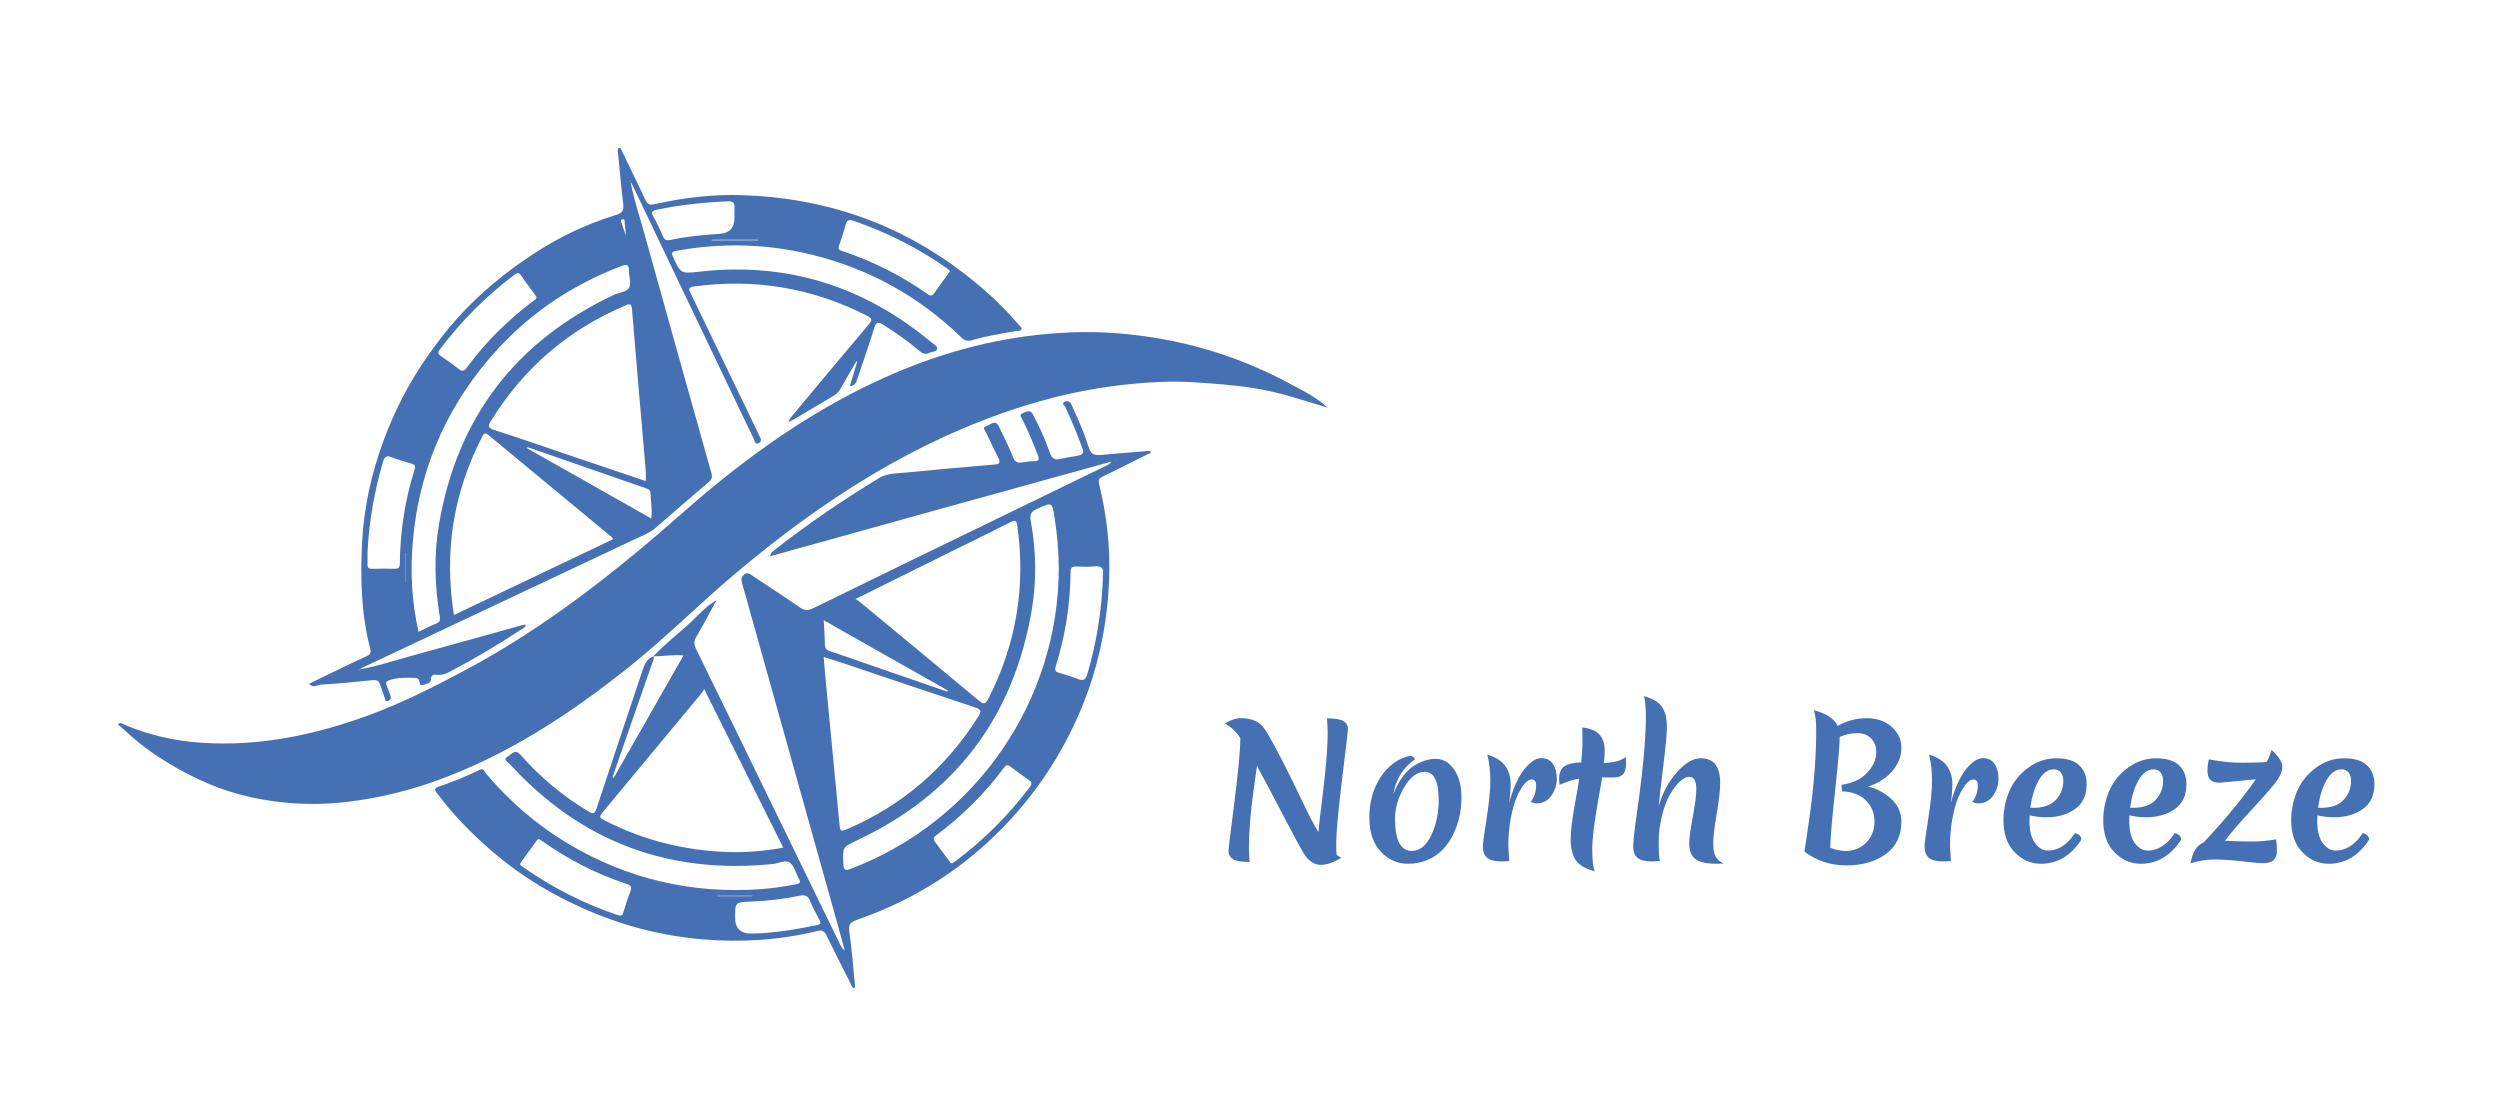
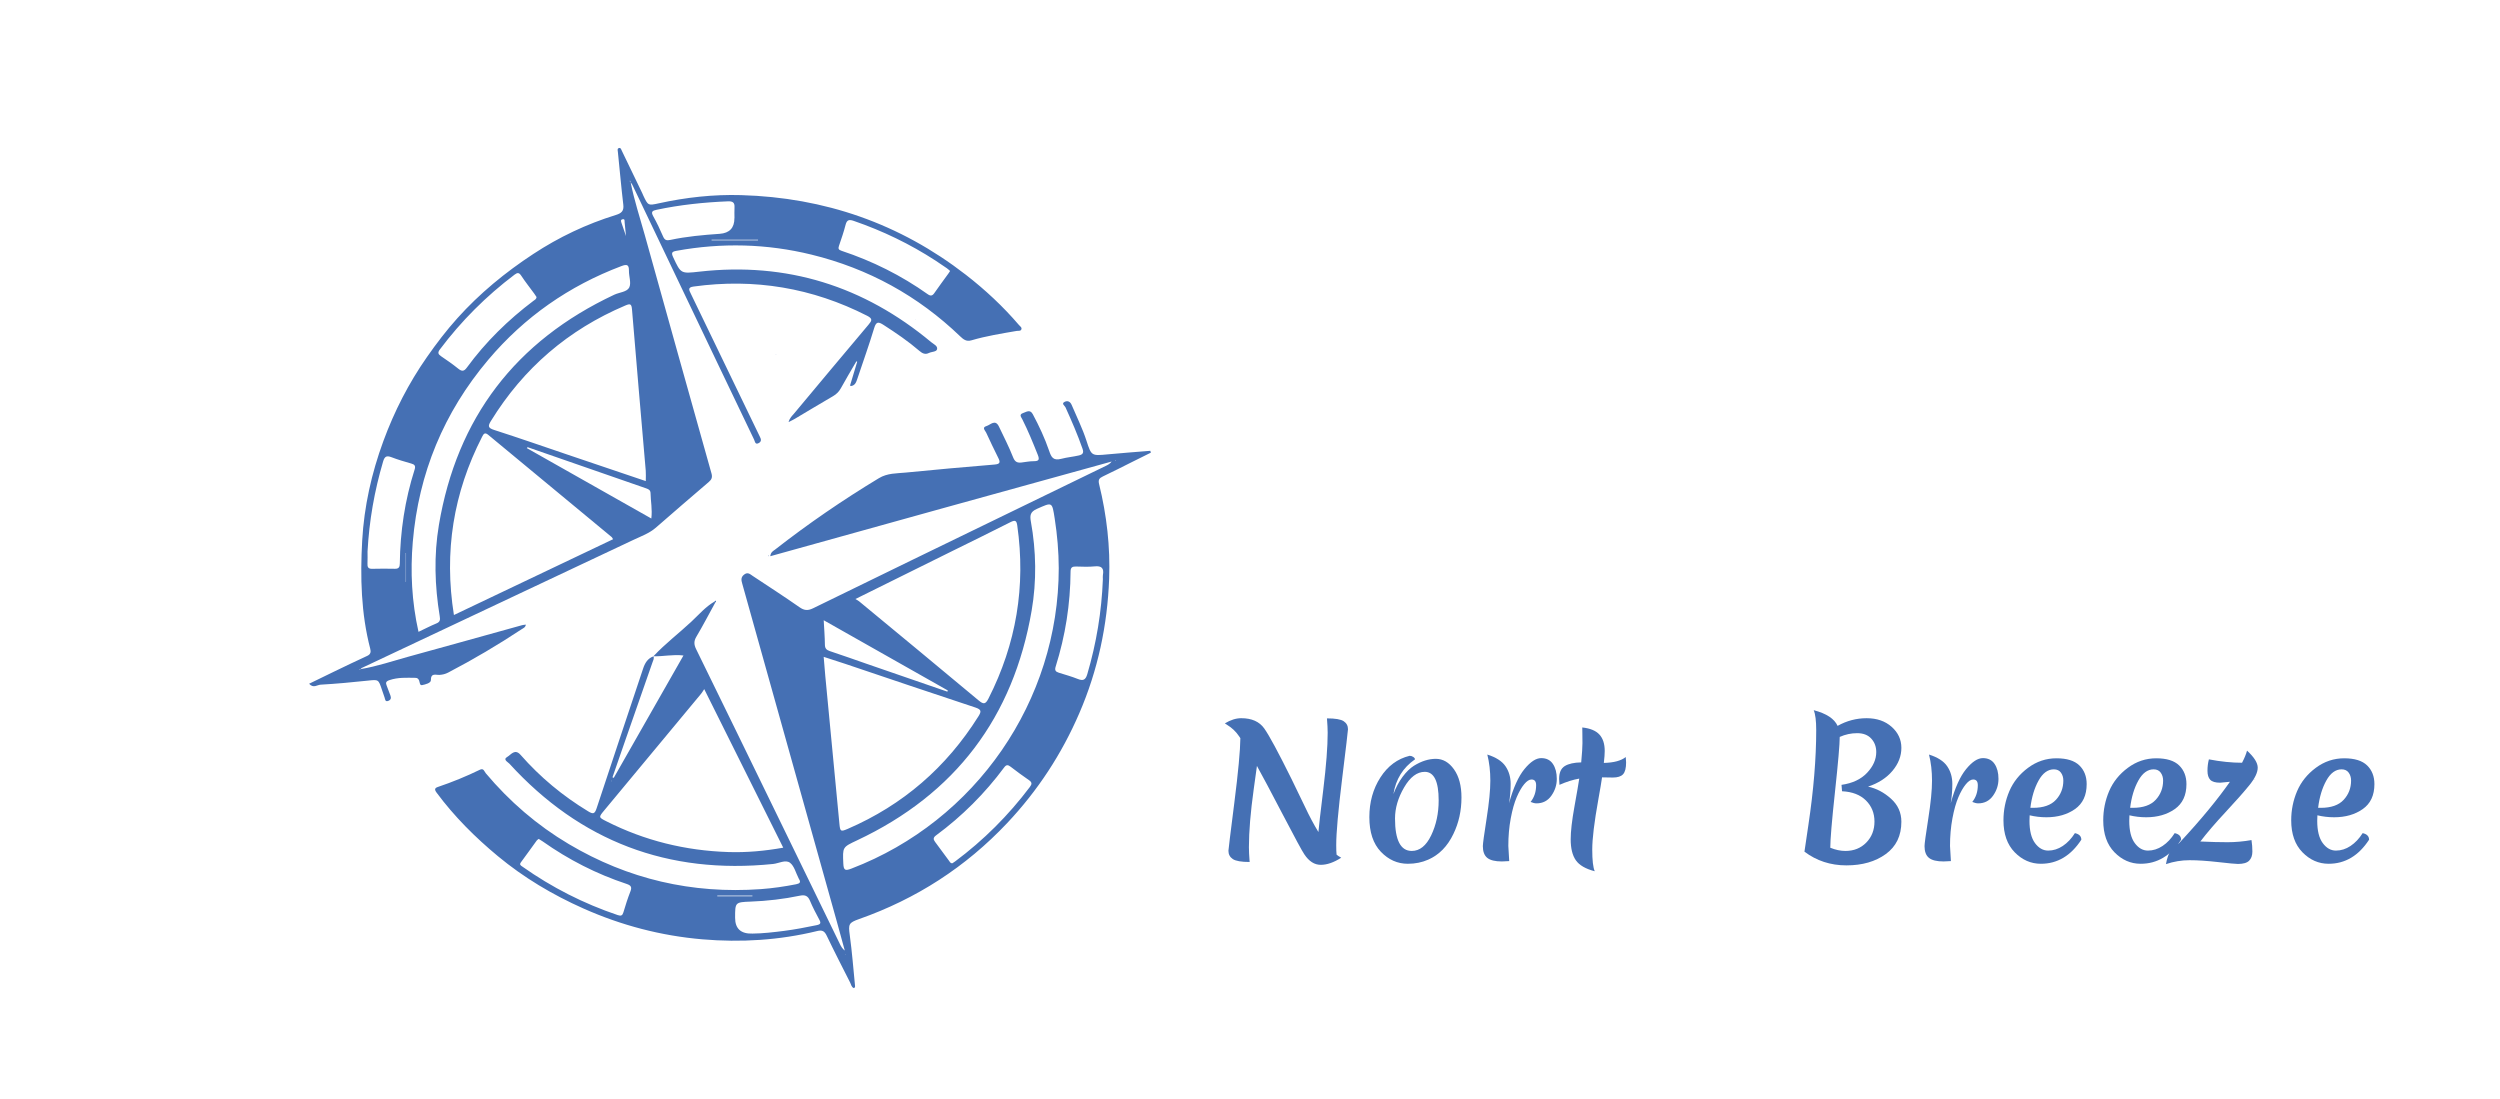
<svg xmlns="http://www.w3.org/2000/svg" id="Layer_1" data-name="Layer 1" version="1.1" viewBox="0 0 841.89 370.03">
  <defs>
    <style>
      .cls-1 {
        fill: #4570b4;
        stroke-width: 0px;
      }
    </style>
  </defs>
  <g>
-     <path class="cls-1" d="M446.91,137.25c-4.89-1.47-9.75-3.06-14.68-4.4-6.63-1.8-13.39-2.79-20.25-3.37-6.75-.58-13.49-1.14-20.27-.89-16.22.59-32.05,3.4-47.53,8.32-36.32,11.55-67.54,31.78-96.37,56.08-12.36,10.41-23.76,21.9-36.43,31.97-19.56,15.57-40.29,29.17-63.98,37.79-9.73,3.54-19.73,5.97-30.04,7.23-7.27.89-14.6,1-21.77.26-9.87-1.02-19.52-3.41-28.65-7.76-6.45-3.07-12.52-6.61-18.2-10.84-3.15-2.35-6-5.1-9.04-7.73.9-.83,1.51-.16,2.06.08,8.34,3.57,17.06,5.53,26.1,6.14,19.48,1.3,38.11-2.61,56.27-9.26,11.13-4.08,21.66-9.41,32.11-14.96,27.05-14.37,50.87-33.14,73.69-53.27,18.74-16.52,38.71-31.22,61.21-42.31,17.2-8.47,35.18-14.48,54.25-17.06,10.27-1.39,20.59-1.85,30.91-1.03,20.44,1.61,39.77,7.14,57.83,16.84,4.46,2.39,9.07,4.62,12.86,8.1l-.11.09Z" />
    <path class="cls-1" d="M220.07,220.97c3.96-4.22,8.58-7.72,12.8-11.67,2.47-2.31,4.7-4.94,7.68-6.68.11.1.21.2.32.3-2.11,3.84-4.13,7.73-6.36,11.49-.89,1.5-.83,2.66-.09,4.18,9.14,18.62,18.21,37.27,27.29,55.92,7.06,14.48,14.1,28.97,21.16,43.46.38.77.8,1.52,1.62,2.14-.89-3.23-1.76-6.46-2.66-9.68-10.62-37.96-21.25-75.92-31.88-113.89-.31-1.1-.55-2.09.59-3.01,1.26-1.02,2.06-.17,2.96.43,5.27,3.49,10.58,6.92,15.76,10.54,1.6,1.12,2.8,1.19,4.55.34,21.9-10.72,43.85-21.36,65.79-32.02,10.93-5.31,21.86-10.62,32.79-15.93.71-.34,1.4-.72,1.97-1.47-19.16,5.3-38.32,10.59-57.47,15.9-19.1,5.3-38.2,10.62-57.5,15.99.18-1.44,1-1.76,1.6-2.22,11.17-8.73,22.84-16.72,34.98-24.06,2.87-1.74,5.98-1.59,9.03-1.89,9.96-.98,19.92-1.89,29.9-2.7,2-.16,1.98-.84,1.24-2.3-1.4-2.78-2.72-5.6-4.03-8.42-.34-.74-1.56-1.76.08-2.24,1.34-.39,2.95-2.44,4.2.16,1.64,3.44,3.39,6.84,4.78,10.38.61,1.55,1.43,1.9,2.84,1.73,1.34-.16,2.69-.44,4.04-.44,1.68,0,2.12-.4,1.44-2.11-1.62-4.06-3.26-8.11-5.23-12.01-.35-.7-1.21-1.6.25-2.09,1.12-.37,2.35-1.36,3.28.38,2.14,3.99,4.05,8.09,5.52,12.37.71,2.07,1.34,3.39,4.11,2.65,1.87-.5,3.91-.67,5.85-1.12,1.3-.3,1.78-.81,1.28-2.25-1.66-4.77-3.67-9.39-5.75-13.98-.23-.5-1.57-1.27-.18-1.88.99-.43,1.81.01,2.27,1.1,1.69,4.01,3.65,7.91,4.99,12.07,1.66,5.13,1.7,5.08,7.19,4.56,4.76-.45,9.53-.8,14.3-1.19l.19.62c-2.09,1.04-4.19,2.08-6.28,3.12-3.29,1.64-6.56,3.32-9.88,4.89-1.24.59-1.64,1.13-1.26,2.65,2.56,10.44,3.77,21.06,3.37,31.79-.58,15.69-3.8,30.84-10.05,45.3-5.93,13.74-13.98,26.05-24.28,36.98-14,14.84-30.61,25.54-49.83,32.32-3.59,1.26-3.69,1.75-3.19,5.42.77,5.65,1.21,11.35,1.77,17.03.03.28.06.64-.39.82-.82-.31-.91-1.18-1.24-1.84-2.66-5.25-5.35-10.48-7.89-15.79-.74-1.55-1.49-2.02-3.22-1.59-12.73,3.11-25.7,3.9-38.7,2.79-13.88-1.19-27.23-4.69-40.02-10.38-10.41-4.63-20.09-10.4-28.8-17.62-7.65-6.34-14.7-13.37-20.65-21.4-.79-1.07-.62-1.55.44-1.91,4.86-1.64,9.59-3.58,14.19-5.82,1.22-.6,1.46.63,1.92,1.18,7.99,9.52,17.28,17.53,27.98,23.88,19.94,11.83,41.52,16.82,64.65,15.17,3.99-.29,7.95-.87,11.89-1.64,1.31-.26,1.68-.7.92-1.85-.04-.07-.06-.15-.1-.22-.92-1.77-1.43-4.06-2.86-5.16-1.51-1.16-3.78.2-5.72.4-35.3,3.6-64.93-7.62-88.8-33.79-.51-.56-2.31-1.36-.68-2.29,1.23-.7,2.51-2.87,4.45-.67,6.59,7.51,14.19,13.82,22.75,19.01,1.63.99,2.21.97,2.86-1.01,5.15-15.68,10.44-31.32,15.64-46.99.63-1.91,1.53-3.47,3.51-4.19.3.75-.1,1.39-.34,2.06-3.11,8.94-6.23,17.87-9.35,26.81-1.38,3.96-2.75,7.92-4.12,11.88.14.06.29.12.43.18,7.79-13.66,15.57-27.32,23.48-41.21-3.61-.44-6.83.38-10.07.25ZM288.08,201.72c.69.43.98.58,1.23.78,13.42,11.1,26.86,22.18,40.22,33.35,1.67,1.4,2.34,1.38,3.36-.64,9.35-18.41,12.59-37.8,9.68-58.23-.23-1.6-.63-1.98-2.23-1.17-6.48,3.3-13.02,6.47-19.54,9.7-10.74,5.32-21.48,10.64-32.73,16.21ZM277.38,221.21c.19,2.33.34,4.39.54,6.43,1.58,16.57,3.18,33.14,4.75,49.71.25,2.67.4,2.81,2.8,1.78,18.62-8.05,33.22-20.72,43.99-37.85,1.05-1.68,1.11-2.32-1.02-3.03-14.64-4.82-29.24-9.79-43.85-14.71-2.32-.78-4.66-1.51-7.2-2.34ZM237.16,232.05c-.51.77-.74,1.19-1.05,1.56-10.87,13.1-21.75,26.18-32.62,39.28-1.94,2.34-1.92,2.35.7,3.68,12.91,6.54,26.64,9.89,41.08,10.36,6.14.2,12.22-.35,18.49-1.47-8.87-17.8-17.61-35.34-26.61-53.4ZM356.54,191.32c-.02-5.59-.5-11.15-1.36-16.68-.9-5.74-.78-5.58-6.02-3.26-2.25.99-2.37,2.25-2.01,4.24,1.8,9.99,1.97,20.05.26,30.02-6.15,35.86-25.67,61.76-58.76,77.34-5,2.35-4.89,2.27-4.66,7.81.1,2.45.75,2.47,2.77,1.7,41.86-16.03,69.77-56.46,69.78-101.17ZM371.4,195.08c0-.48-.07-.97.01-1.43.42-2.28-.41-3.17-2.8-2.92-2.06.21-4.16.1-6.23.05-1.26-.03-1.86.27-1.86,1.71-.07,10.9-1.74,21.56-5.01,31.96-.4,1.26-.05,1.75,1.05,2.09,2.13.67,4.29,1.26,6.36,2.09,1.83.74,2.65.36,3.23-1.59,3.07-10.45,4.83-21.09,5.25-31.96ZM181.4,282.52c-.2.16-.48.3-.64.52-1.79,2.45-3.53,4.92-5.34,7.35-.61.82-.01,1.09.5,1.45,9.91,7,20.61,12.45,32.13,16.33,1.1.37,1.56.16,1.89-.95.7-2.36,1.45-4.72,2.35-7.01.57-1.45.22-2.04-1.24-2.53-10.16-3.36-19.58-8.17-28.31-14.34-.39-.28-.81-.51-1.33-.84ZM320.7,290.72c.26-.17.6-.37.92-.61,9.61-7.16,18-15.54,25.2-25.1.72-.95.78-1.56-.32-2.3-2.11-1.43-4.15-2.98-6.18-4.52-.83-.62-1.4-.78-2.14.22-6.51,8.77-14.17,16.43-22.97,22.92-.95.7-.98,1.3-.33,2.16,1.58,2.11,3.12,4.24,4.69,6.35.27.36.44.88,1.14.88ZM253.44,314.39c3.4-.03,7.05-.45,10.7-.92,3.65-.47,7.24-1.18,10.84-1.91,1.36-.28,1.56-.68.92-1.86-1.13-2.1-2.24-4.22-3.16-6.42-.69-1.64-1.69-2-3.35-1.66-5.48,1.15-11.02,1.79-16.62,2-5.22.2-5.22.24-5.22,5.44q0,5.54,5.89,5.33ZM319.05,232.92c.04-.14.08-.27.12-.41-13.81-7.82-27.62-15.63-41.78-23.64.16,3.01.37,5.6.4,8.2.01,1.26.48,1.8,1.65,2.19,4.25,1.4,8.46,2.92,12.69,4.38,8.97,3.1,17.95,6.19,26.93,9.29ZM253.38,301.82c0-.07,0-.14,0-.21h-11.83v.21h11.83ZM375.78,155.03c-.06.01-.12.02-.17.03.01.05.03.13.04.13.06,0,.12-.02.18-.04-.01-.04-.03-.08-.04-.13ZM205.96,263.01c-.03-.05-.05-.1-.08-.16-.03.05-.09.09-.09.14,0,.05.04.11.07.16.03-.05.07-.1.1-.15ZM284.81,321.46l-.08-.16c0,.1-.01.21-.02.31.03-.05.07-.1.1-.15Z" />
    <path class="cls-1" d="M121.49,225.32c5.53-.92,10.82-2.75,16.2-4.22,12.71-3.48,25.4-7.04,38.1-10.56.37-.1.76-.12,1.29-.2-.14.99-.88,1.2-1.4,1.55-8,5.29-16.26,10.17-24.77,14.61-.95.49-1.87.71-2.93.78-1.15.07-2.91-.79-2.88,1.79.01.95-1.84,1.43-2.96,1.65-.81.17-.77-.94-1-1.54-.23-.59-.6-.91-1.24-.91-2.95-.03-5.89-.22-8.78.78-1.2.41-1.28.89-.9,1.85.44,1.1.85,2.22,1.26,3.33.28.77.19,1.42-.66,1.77-1.11.46-1.09-.41-1.3-1.08-.28-.9-.62-1.79-.92-2.68-1.16-3.5-1.15-3.41-4.75-3.03-5.29.56-10.59,1.06-15.9,1.36-1.14.06-2.39,1.32-3.86-.31,2.89-1.41,5.65-2.76,8.43-4.1,3.71-1.78,7.42-3.59,11.17-5.3,1.16-.53,1.25-1.38,1-2.34-3.12-11.99-3.4-24.22-2.72-36.45.64-11.48,3.14-22.66,7.12-33.5,3.7-10.07,8.54-19.53,14.69-28.33,3.18-4.55,6.53-8.95,10.25-13.09,7.53-8.38,16.14-15.43,25.53-21.6,8.67-5.7,17.95-10.1,27.85-13.16,1.91-.59,2.74-1.36,2.49-3.46-.7-5.88-1.21-11.79-1.82-17.69-.05-.48-.25-1.08.18-1.31.75-.4.93.4,1.14.84,2.3,4.72,4.57,9.45,6.84,14.19.14.28.24.58.38.87,1.6,3.38,1.61,3.44,5.24,2.64,9.14-2.01,18.4-3.03,27.73-2.76,28.09.8,53.41,9.57,75.66,26.82,6.51,5.05,12.51,10.64,17.86,16.89.39.46,1.15.86.81,1.58-.26.55-1,.35-1.53.44-5.12.89-10.27,1.7-15.26,3.17-1.69.5-2.68-.29-3.77-1.33-14.21-13.66-30.91-22.83-50.08-27.53-15.07-3.69-30.24-4.06-45.5-1.28-1.53.28-1.77.68-1.09,2.14,2.61,5.59,2.55,5.58,8.84,4.87,29.45-3.32,55.4,4.86,78.05,23.74.81.68,2.28,1.27,1.98,2.41-.23.89-1.79.78-2.71,1.23-1.26.63-2.23.17-3.23-.69-3.76-3.24-7.86-6.03-12.04-8.72-1.74-1.12-2.51-1.24-3.2,1.06-1.73,5.72-3.75,11.35-5.65,17.02-.39,1.15-.75,2.32-2.24,2.49-.07-.08-.14-.16-.22-.23.8-2.65,1.6-5.3,2.4-7.96-.09-.05-.18-.1-.27-.16-1.75,3.02-3.55,6.01-5.23,9.07-.65,1.17-1.48,2-2.63,2.67-4.35,2.53-8.67,5.14-13,7.71-.52.31-1.07.55-1.98,1.01.4-1.42,1.19-2.08,1.82-2.83,8.35-10,16.69-20,25.09-29.95,1.14-1.35,1.52-2.01-.47-3.02-18.46-9.4-37.92-12.66-58.45-9.83-2.04.28-1.5,1.18-.92,2.38,7.54,15.58,15.05,31.17,22.57,46.76.24.5.46,1.02.73,1.51.43.8.51,1.55-.4,2.05-1.25.69-1.29-.55-1.57-1.13-4.26-8.83-8.49-17.69-12.71-26.54-9.44-19.78-18.88-39.57-28.33-59.35-.13-.27-.36-.5-.54-.75-.06-.2-.12-.4-.18-.6-.05.05-.16.13-.15.14.1.16.22.31.33.46,1.19,6.02,3.12,11.84,4.76,17.74,7.45,26.77,14.94,53.52,22.46,80.27.36,1.29.06,2.05-.92,2.88-5.96,5.09-11.89,10.21-17.8,15.36-2.22,1.93-4.96,2.9-7.55,4.12-30.5,14.4-61.01,28.77-91.51,43.15-.13.06-.22.21-.33.32-.21.07-.42.14-.63.2.05.05.14.16.16.14.17-.09.33-.21.5-.32ZM217.47,162c0-1.42.08-2.46-.01-3.48-1.55-18.11-3.15-36.21-4.63-54.32-.16-1.91-.61-2.01-2.22-1.33-19.25,8.16-34.32,21.11-45.27,38.87-1.05,1.7-1.07,2.37,1.07,3.05,8.29,2.66,16.52,5.54,24.77,8.33,8.7,2.94,17.39,5.88,26.29,8.89ZM152.86,207.11c18.05-8.6,35.79-17.05,53.59-25.52-.2-.33-.28-.58-.45-.72-13.86-11.47-27.73-22.93-41.57-34.42-1.2-1-1.58-.32-2.08.64-9.67,18.85-12.89,38.72-9.49,60.02ZM140.92,212.78c2.15-1.02,4.06-2.01,6.05-2.84,1.24-.51,1.31-1.2,1.11-2.42-1.68-10.22-2-20.5-.28-30.72,6.08-36.11,25.84-61.95,59.07-77.56,1.72-.81,4.27-.9,5.03-2.43.74-1.49-.13-3.71-.1-5.61.03-2.08-.66-2.3-2.54-1.59-17.67,6.68-32.66,17.14-44.82,31.53-14.99,17.74-23.47,38.24-25.43,61.32-.85,10.04-.37,20.08,1.92,30.31ZM123.77,185.71c0,1.35.05,2.71-.02,4.06-.06,1.15.22,1.81,1.56,1.78,2.56-.06,5.12-.07,7.68-.01,1.29.03,1.64-.58,1.65-1.74.12-10.81,1.71-21.4,5-31.72.39-1.24-.05-1.68-1.18-1.99-2.22-.63-4.44-1.28-6.6-2.11-1.64-.63-2.33-.33-2.85,1.45-2.92,9.9-4.69,19.98-5.24,30.3ZM180.66,99.99c-.23-.35-.49-.76-.77-1.14-1.46-2-3-3.94-4.36-6-.72-1.1-1.27-1.1-2.25-.36-9.57,7.23-17.96,15.61-25.16,25.2-.77,1.03-.62,1.58.41,2.27,1.99,1.34,3.96,2.72,5.82,4.22,1.23.99,1.95.86,2.87-.4,6.32-8.63,13.89-16.05,22.44-22.49.43-.32,1-.55,1.01-1.3ZM319.95,91.25c-.38-.32-.71-.66-1.09-.92-1.25-.86-2.51-1.72-3.78-2.55-8.63-5.61-17.83-10.04-27.56-13.39-1.53-.53-2.32-.41-2.76,1.3-.61,2.39-1.42,4.73-2.22,7.07-.32.95-.2,1.35.86,1.7,10.4,3.45,20.11,8.29,29.04,14.63.92.65,1.52.57,2.17-.35,1.55-2.23,3.17-4.41,4.76-6.61.18-.25.35-.52.59-.88ZM247.34,73.44c0-1.19-.06-2.39.01-3.58.1-1.65-.57-2.13-2.24-2.06-8.08.33-16.09,1.17-24.01,2.85-1.36.29-1.98.63-1.13,2.15,1.24,2.22,2.34,4.53,3.34,6.86.53,1.22,1.17,1.4,2.4,1.14,5.48-1.18,11.05-1.67,16.63-2.06q5-.35,4.98-5.29ZM177.68,150.58c-.09.11-.17.22-.26.33,13.92,7.87,27.83,15.74,41.92,23.7.38-3.13-.22-5.8-.26-8.5-.02-1-.57-1.34-1.41-1.63-13.33-4.62-26.66-9.26-39.99-13.89ZM239.63,80.74v.19h15.64c0-.06,0-.13,0-.19h-15.64ZM210.81,79.51c-.19-1.92-.32-3.32-.47-4.72-.04-.41.14-1.08-.62-.96-.82.13-.62.71-.42,1.26.46,1.31.9,2.62,1.51,4.42ZM136.5,195.81c.08,0,.15,0,.23,0v-9.48c-.08,0-.15,0-.23,0v9.48Z" />
    <path class="cls-1" d="M202.46,102.74c-.07.02-.15.05-.22.07.03-.07.05-.15.08-.22.05.05.1.1.14.15Z" />
    <path class="cls-1" d="M308.35,107.43s.07.06.1.09c-.06,0-.12-.02-.17-.03,0,0,.07-.06.07-.06Z" />
    <path class="cls-1" d="M240.55,202.62c.14-.13.37-.38.4-.36.32.24.17.46-.08.65-.11-.1-.22-.2-.32-.3Z" />
    <path class="cls-1" d="M258.77,187.32s-.09-.09-.13-.14c.05-.04.1-.11.15-.11.05,0,.09.08.13.13-.05.04-.1.08-.15.12Z" />
-     <path class="cls-1" d="M253.38,301.82h-11.83v-.21h11.83c0,.07,0,.14,0,.21Z" />
    <path class="cls-1" d="M261.36,119.22s.02.06.03.08c-.04.01-.08.03-.12.03,0,0-.02-.06-.03-.09.04,0,.08-.02.11-.02Z" />
    <path class="cls-1" d="M205.96,263.01c-.03.05-.07.1-.1.15-.03-.05-.07-.11-.07-.16,0-.05.06-.1.09-.14.03.05.05.1.08.16Z" />
    <path class="cls-1" d="M136.5,195.81v-9.48c.08,0,.15,0,.23,0v9.48c-.08,0-.15,0-.23,0Z" />
    <path class="cls-1" d="M121.49,225.32c-.16.11-.33.22-.5.32-.02.01-.1-.09-.16-.14.21-.07.42-.14.63-.2,0,0,.03.03.03.03Z" />
  </g>
  <g>
    <path class="cls-1" d="M439.24,287.7c-.72-1.04-3.13-5.49-7.23-13.35-4.1-7.86-7.01-13.33-8.73-16.41-.16,1.36-.52,3.96-1.08,7.8-1.08,7.76-1.62,14.28-1.62,19.56,0,1.24.08,2.9.24,4.98-2.8,0-4.69-.33-5.67-.99-.98-.66-1.47-1.59-1.47-2.79,0-.36.66-5.73,1.98-16.11,1.32-10.38,2-17.65,2.04-21.81l-.54-.78c-1-1.48-2.32-2.72-3.96-3.72-.4-.24-.64-.4-.72-.48,1.92-1.16,3.76-1.74,5.52-1.74,3.52,0,6.1,1.15,7.74,3.45,1.64,2.3,4.7,7.97,9.18,17.01.48,1,1.21,2.51,2.19,4.53.98,2.02,1.77,3.65,2.37,4.89,1.4,3,2.9,5.82,4.5,8.46.12-1.56.67-6.35,1.65-14.37.98-8.02,1.47-14.37,1.47-19.05,0-1.24-.08-2.86-.24-4.86,2.8,0,4.68.32,5.64.96s1.44,1.54,1.44,2.7c0,.44-.66,6.02-1.98,16.74-1.32,10.72-1.98,18.14-1.98,22.26,0,1.48.04,2.56.12,3.24.32.28.84.62,1.56,1.02-2.48,1.6-4.78,2.4-6.9,2.4s-3.96-1.18-5.52-3.54Z" />
    <path class="cls-1" d="M474.7,254.52c.44,0,.85.13,1.23.39.38.26.57.53.57.81-4.04,2.8-6.46,6.7-7.26,11.7.84-2.24,1.87-4.18,3.09-5.82,1.22-1.64,2.49-2.88,3.81-3.72,2.52-1.56,4.98-2.34,7.38-2.34s4.44,1.18,6.12,3.54c1.68,2.36,2.52,5.52,2.52,9.48,0,4.44-.9,8.52-2.7,12.24-2,4.2-4.84,7.1-8.52,8.7-2.08.92-4.36,1.38-6.84,1.38-3.48,0-6.51-1.35-9.09-4.05-2.58-2.7-3.87-6.58-3.87-11.64s1.24-9.52,3.72-13.38c2.48-3.86,5.76-6.29,9.84-7.29ZM479.8,259.92c-2.6,0-4.92,1.75-6.96,5.25s-3.06,6.99-3.06,10.47c0,7.28,1.88,10.92,5.64,10.92,2.68,0,4.86-1.75,6.54-5.25,1.68-3.5,2.52-7.43,2.52-11.79,0-6.4-1.56-9.6-4.68-9.6Z" />
    <path class="cls-1" d="M508.18,270.48c1.44-5.2,3.17-9.03,5.19-11.49,2.02-2.46,3.9-3.69,5.64-3.69s3.05.65,3.93,1.95c.88,1.3,1.32,2.98,1.32,5.04s-.61,3.95-1.83,5.67-2.89,2.58-5.01,2.58c-.56,0-1.22-.16-1.98-.48,1.24-1.56,1.86-3.44,1.86-5.64,0-1.28-.52-1.92-1.56-1.92-.76,0-1.58.53-2.46,1.59-.88,1.06-1.72,2.52-2.52,4.38-.8,1.86-1.47,4.24-2.01,7.14-.54,2.9-.81,5.99-.81,9.27,0,.4.1,2.1.3,5.1-1.28.08-2.1.12-2.46.12-2.28,0-3.92-.4-4.92-1.2-1-.8-1.5-2.12-1.5-3.96,0-.8.42-3.88,1.26-9.24.84-5.36,1.26-9.63,1.26-12.81s-.34-6.11-1.02-8.79c2.92.92,4.96,2.23,6.12,3.93,1.16,1.7,1.74,3.68,1.74,5.94s-.18,4.43-.54,6.51Z" />
    <path class="cls-1" d="M539.5,261.78c-.2,1.44-.62,3.94-1.26,7.5-1.36,7.56-2.04,13.16-2.04,16.8s.28,6.08.84,7.32c-3.08-.8-5.2-2.03-6.36-3.69-1.16-1.66-1.74-4.01-1.74-7.05,0-2.68.42-6.35,1.26-11.01.84-4.66,1.38-7.81,1.62-9.45-2.08.36-4.3,1.06-6.66,2.1-.08-.88-.12-1.54-.12-1.98,0-2.12.64-3.57,1.92-4.35,1.28-.78,3.12-1.19,5.52-1.23.28-3,.42-5.16.42-6.48s-.01-2.42-.03-3.3c-.02-.88-.03-1.54-.03-1.98,2.64.28,4.56,1.07,5.76,2.37s1.8,3.15,1.8,5.55c0,.96-.1,2.3-.3,4.02,3.36-.08,5.82-.74,7.38-1.98.08.8.12,1.4.12,1.8,0,1.92-.34,3.25-1.02,3.99-.68.74-1.82,1.11-3.42,1.11s-2.82-.02-3.66-.06Z" />
-     <path class="cls-1" d="M558.58,271.44c1.32-4.52,3.38-8.33,6.18-11.43,2.8-3.1,5.41-4.65,7.83-4.65s4.14.73,5.16,2.19c1.02,1.46,1.53,3.44,1.53,5.94s-.39,6.01-1.17,10.53c-.78,4.52-1.17,7.81-1.17,9.87s.26,3.56.78,4.5c.52.94,1.4,1.75,2.64,2.43-.52.04-1.26.06-2.22.06-3.36,0-5.75-.52-7.17-1.56-1.42-1.04-2.13-2.86-2.13-5.46,0-1.48.4-4.37,1.2-8.67.8-4.3,1.2-7.51,1.2-9.63,0-2.64-.8-3.96-2.4-3.96-.96,0-2.02.54-3.18,1.62s-2.27,2.55-3.33,4.41c-1.06,1.86-1.95,4.25-2.67,7.17-.72,2.92-1.08,5.83-1.08,8.73s.12,5.05.36,6.45c-1.28.08-2.12.12-2.52.12-2.28,0-3.92-.39-4.92-1.17-1-.78-1.5-2.03-1.5-3.75s.34-5,1.02-9.84c2.16-14.88,3.24-26.18,3.24-33.9,0-3.48-.24-5.82-.72-7.02,3,.8,5.05,2.01,6.15,3.63,1.1,1.62,1.65,3.91,1.65,6.87,0,2-.39,6.2-1.17,12.6-.78,6.4-1.31,11.04-1.59,13.92Z" />
    <path class="cls-1" d="M607.66,286.8c.04-.32.48-3.3,1.32-8.94,1.76-11.76,2.64-22.42,2.64-31.98,0-3.16-.28-5.4-.84-6.72,4.28,1.12,6.96,2.88,8.04,5.28,3.08-1.72,6.34-2.58,9.78-2.58s6.25.97,8.43,2.91c2.18,1.94,3.27,4.3,3.27,7.08s-1,5.36-3,7.74-4.74,4.15-8.22,5.31c2.8.6,5.37,1.95,7.71,4.05,2.34,2.1,3.51,4.69,3.51,7.77,0,4.72-1.75,8.35-5.25,10.89s-7.92,3.81-13.26,3.81-10.05-1.54-14.13-4.62ZM630.16,248.73c-1.12-1.22-2.7-1.83-4.74-1.83s-4,.42-5.88,1.26c0,2.44-.53,8.58-1.59,18.42-1.06,9.84-1.59,16.14-1.59,18.9,1.76.72,3.46,1.08,5.1,1.08,2.84,0,5.18-.94,7.02-2.82,1.84-1.88,2.76-4.24,2.76-7.08s-.96-5.21-2.88-7.11c-1.92-1.9-4.6-2.93-8.04-3.09l-.18-2.16c3.68-.52,6.55-1.87,8.61-4.05,2.06-2.18,3.09-4.51,3.09-6.99,0-1.8-.56-3.31-1.68-4.53Z" />
    <path class="cls-1" d="M656.92,270.48c1.44-5.2,3.17-9.03,5.19-11.49,2.02-2.46,3.9-3.69,5.64-3.69s3.05.65,3.93,1.95c.88,1.3,1.32,2.98,1.32,5.04s-.61,3.95-1.83,5.67-2.89,2.58-5.01,2.58c-.56,0-1.22-.16-1.98-.48,1.24-1.56,1.86-3.44,1.86-5.64,0-1.28-.52-1.92-1.56-1.92-.76,0-1.58.53-2.46,1.59-.88,1.06-1.72,2.52-2.52,4.38-.8,1.86-1.47,4.24-2.01,7.14-.54,2.9-.81,5.99-.81,9.27,0,.4.1,2.1.3,5.1-1.28.08-2.1.12-2.46.12-2.28,0-3.92-.4-4.92-1.2-1-.8-1.5-2.12-1.5-3.96,0-.8.42-3.88,1.26-9.24.84-5.36,1.26-9.63,1.26-12.81s-.34-6.11-1.02-8.79c2.92.92,4.96,2.23,6.12,3.93,1.16,1.7,1.74,3.68,1.74,5.94s-.18,4.43-.54,6.51Z" />
    <path class="cls-1" d="M689.14,275.22c-1.92,0-3.8-.22-5.64-.66-.04.4-.06,1.02-.06,1.86,0,3.32.62,5.82,1.86,7.5,1.24,1.68,2.72,2.52,4.44,2.52s3.36-.52,4.92-1.56c1.56-1.04,2.92-2.48,4.08-4.32,1.44.32,2.16,1.06,2.16,2.22-3.52,5.4-8.06,8.1-13.62,8.1-3.36,0-6.3-1.29-8.82-3.87-2.52-2.58-3.78-6.17-3.78-10.77,0-3.44.66-6.71,1.98-9.81,1.32-3.1,3.42-5.72,6.3-7.86,2.88-2.14,6.07-3.21,9.57-3.21s6.07.8,7.71,2.4c1.64,1.6,2.46,3.7,2.46,6.3,0,3.76-1.31,6.56-3.93,8.4-2.62,1.84-5.83,2.76-9.63,2.76ZM691.66,259.08c-2.04,0-3.76,1.26-5.16,3.78-1.4,2.52-2.32,5.58-2.76,9.18h.9c3.48,0,6.05-.9,7.71-2.7,1.66-1.8,2.49-3.96,2.49-6.48,0-1.04-.27-1.93-.81-2.67-.54-.74-1.33-1.11-2.37-1.11Z" />
    <path class="cls-1" d="M722.74,275.22c-1.92,0-3.8-.22-5.64-.66-.04.4-.06,1.02-.06,1.86,0,3.32.62,5.82,1.86,7.5,1.24,1.68,2.72,2.52,4.44,2.52s3.36-.52,4.92-1.56c1.56-1.04,2.92-2.48,4.08-4.32,1.44.32,2.16,1.06,2.16,2.22-3.52,5.4-8.06,8.1-13.62,8.1-3.36,0-6.3-1.29-8.82-3.87-2.52-2.58-3.78-6.17-3.78-10.77,0-3.44.66-6.71,1.98-9.81,1.32-3.1,3.42-5.72,6.3-7.86,2.88-2.14,6.07-3.21,9.57-3.21s6.07.8,7.71,2.4c1.64,1.6,2.46,3.7,2.46,6.3,0,3.76-1.31,6.56-3.93,8.4-2.62,1.84-5.83,2.76-9.63,2.76ZM725.26,259.08c-2.04,0-3.76,1.26-5.16,3.78-1.4,2.52-2.32,5.58-2.76,9.18h.9c3.48,0,6.05-.9,7.71-2.7,1.66-1.8,2.49-3.96,2.49-6.48,0-1.04-.27-1.93-.81-2.67-.54-.74-1.33-1.11-2.37-1.11Z" />
-     <path class="cls-1" d="M759.64,262.44l-12,1.14c-1.6,0-2.71-.33-3.33-.99-.62-.66-.93-1.67-.93-3.03s.16-2.64.48-3.84c3.96.76,7.68,1.14,11.16,1.14s6.24-.08,8.28-.24c.8-1.52,1.36-2.88,1.68-4.08,2.4,2.2,3.6,4.11,3.6,5.73s-.93,3.58-2.79,5.88c-1.86,2.3-4.54,5.33-8.04,9.09-3.5,3.76-6.33,7.06-8.49,9.9,3.44.16,6.49.24,9.15.24s5.35-.24,8.07-.72c.2,1.28.3,2.57.3,3.87s-.36,2.32-1.08,3.06c-.72.74-1.98,1.11-3.78,1.11-.76,0-2.99-.21-6.69-.63s-6.9-.63-9.6-.63-5.35.44-7.95,1.32c.68-3.88,2.16-6.24,4.44-7.08,7.28-7.8,13.12-14.88,17.52-21.24Z" />
+     <path class="cls-1" d="M759.64,262.44l-12,1.14c-1.6,0-2.71-.33-3.33-.99-.62-.66-.93-1.67-.93-3.03s.16-2.64.48-3.84c3.96.76,7.68,1.14,11.16,1.14c.8-1.52,1.36-2.88,1.68-4.08,2.4,2.2,3.6,4.11,3.6,5.73s-.93,3.58-2.79,5.88c-1.86,2.3-4.54,5.33-8.04,9.09-3.5,3.76-6.33,7.06-8.49,9.9,3.44.16,6.49.24,9.15.24s5.35-.24,8.07-.72c.2,1.28.3,2.57.3,3.87s-.36,2.32-1.08,3.06c-.72.74-1.98,1.11-3.78,1.11-.76,0-2.99-.21-6.69-.63s-6.9-.63-9.6-.63-5.35.44-7.95,1.32c.68-3.88,2.16-6.24,4.44-7.08,7.28-7.8,13.12-14.88,17.52-21.24Z" />
    <path class="cls-1" d="M786.04,275.22c-1.92,0-3.8-.22-5.64-.66-.04.4-.06,1.02-.06,1.86,0,3.32.62,5.82,1.86,7.5,1.24,1.68,2.72,2.52,4.44,2.52s3.36-.52,4.92-1.56c1.56-1.04,2.92-2.48,4.08-4.32,1.44.32,2.16,1.06,2.16,2.22-3.52,5.4-8.06,8.1-13.62,8.1-3.36,0-6.3-1.29-8.82-3.87-2.52-2.58-3.78-6.17-3.78-10.77,0-3.44.66-6.71,1.98-9.81,1.32-3.1,3.42-5.72,6.3-7.86,2.88-2.14,6.07-3.21,9.57-3.21s6.07.8,7.71,2.4c1.64,1.6,2.46,3.7,2.46,6.3,0,3.76-1.31,6.56-3.93,8.4-2.62,1.84-5.83,2.76-9.63,2.76ZM788.56,259.08c-2.04,0-3.76,1.26-5.16,3.78-1.4,2.52-2.32,5.58-2.76,9.18h.9c3.48,0,6.05-.9,7.71-2.7,1.66-1.8,2.49-3.96,2.49-6.48,0-1.04-.27-1.93-.81-2.67-.54-.74-1.33-1.11-2.37-1.11Z" />
  </g>
</svg>